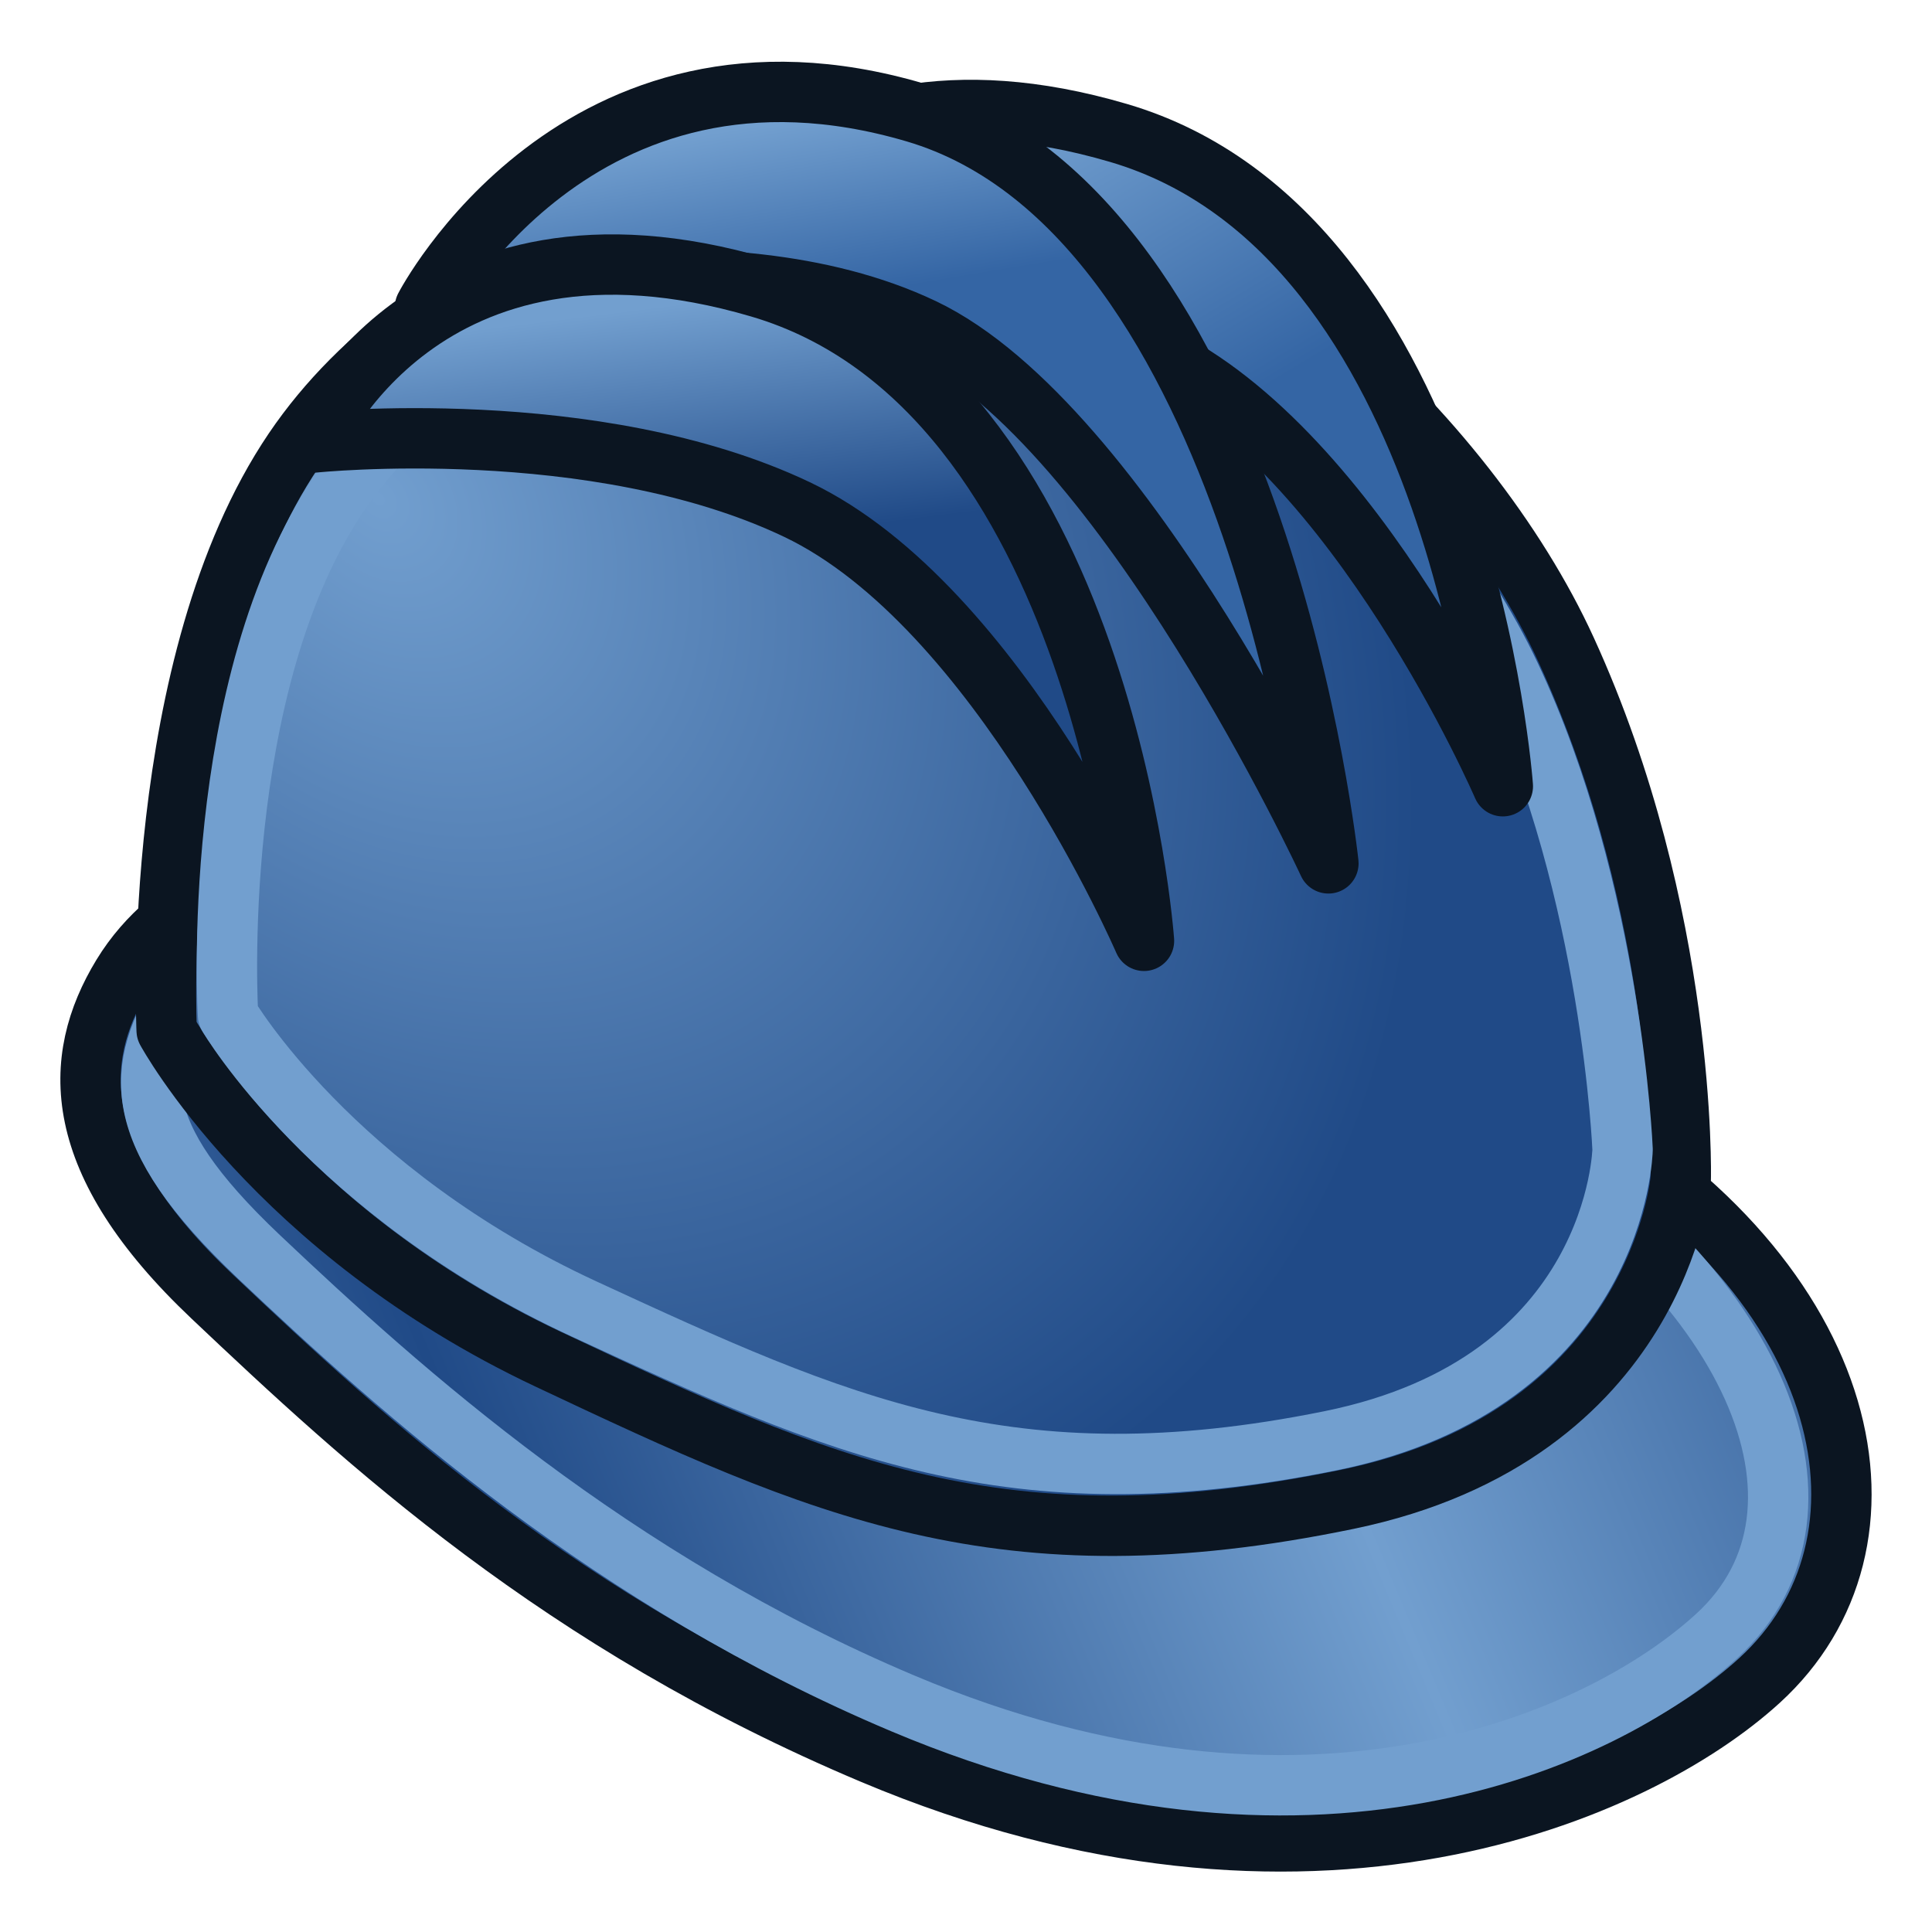
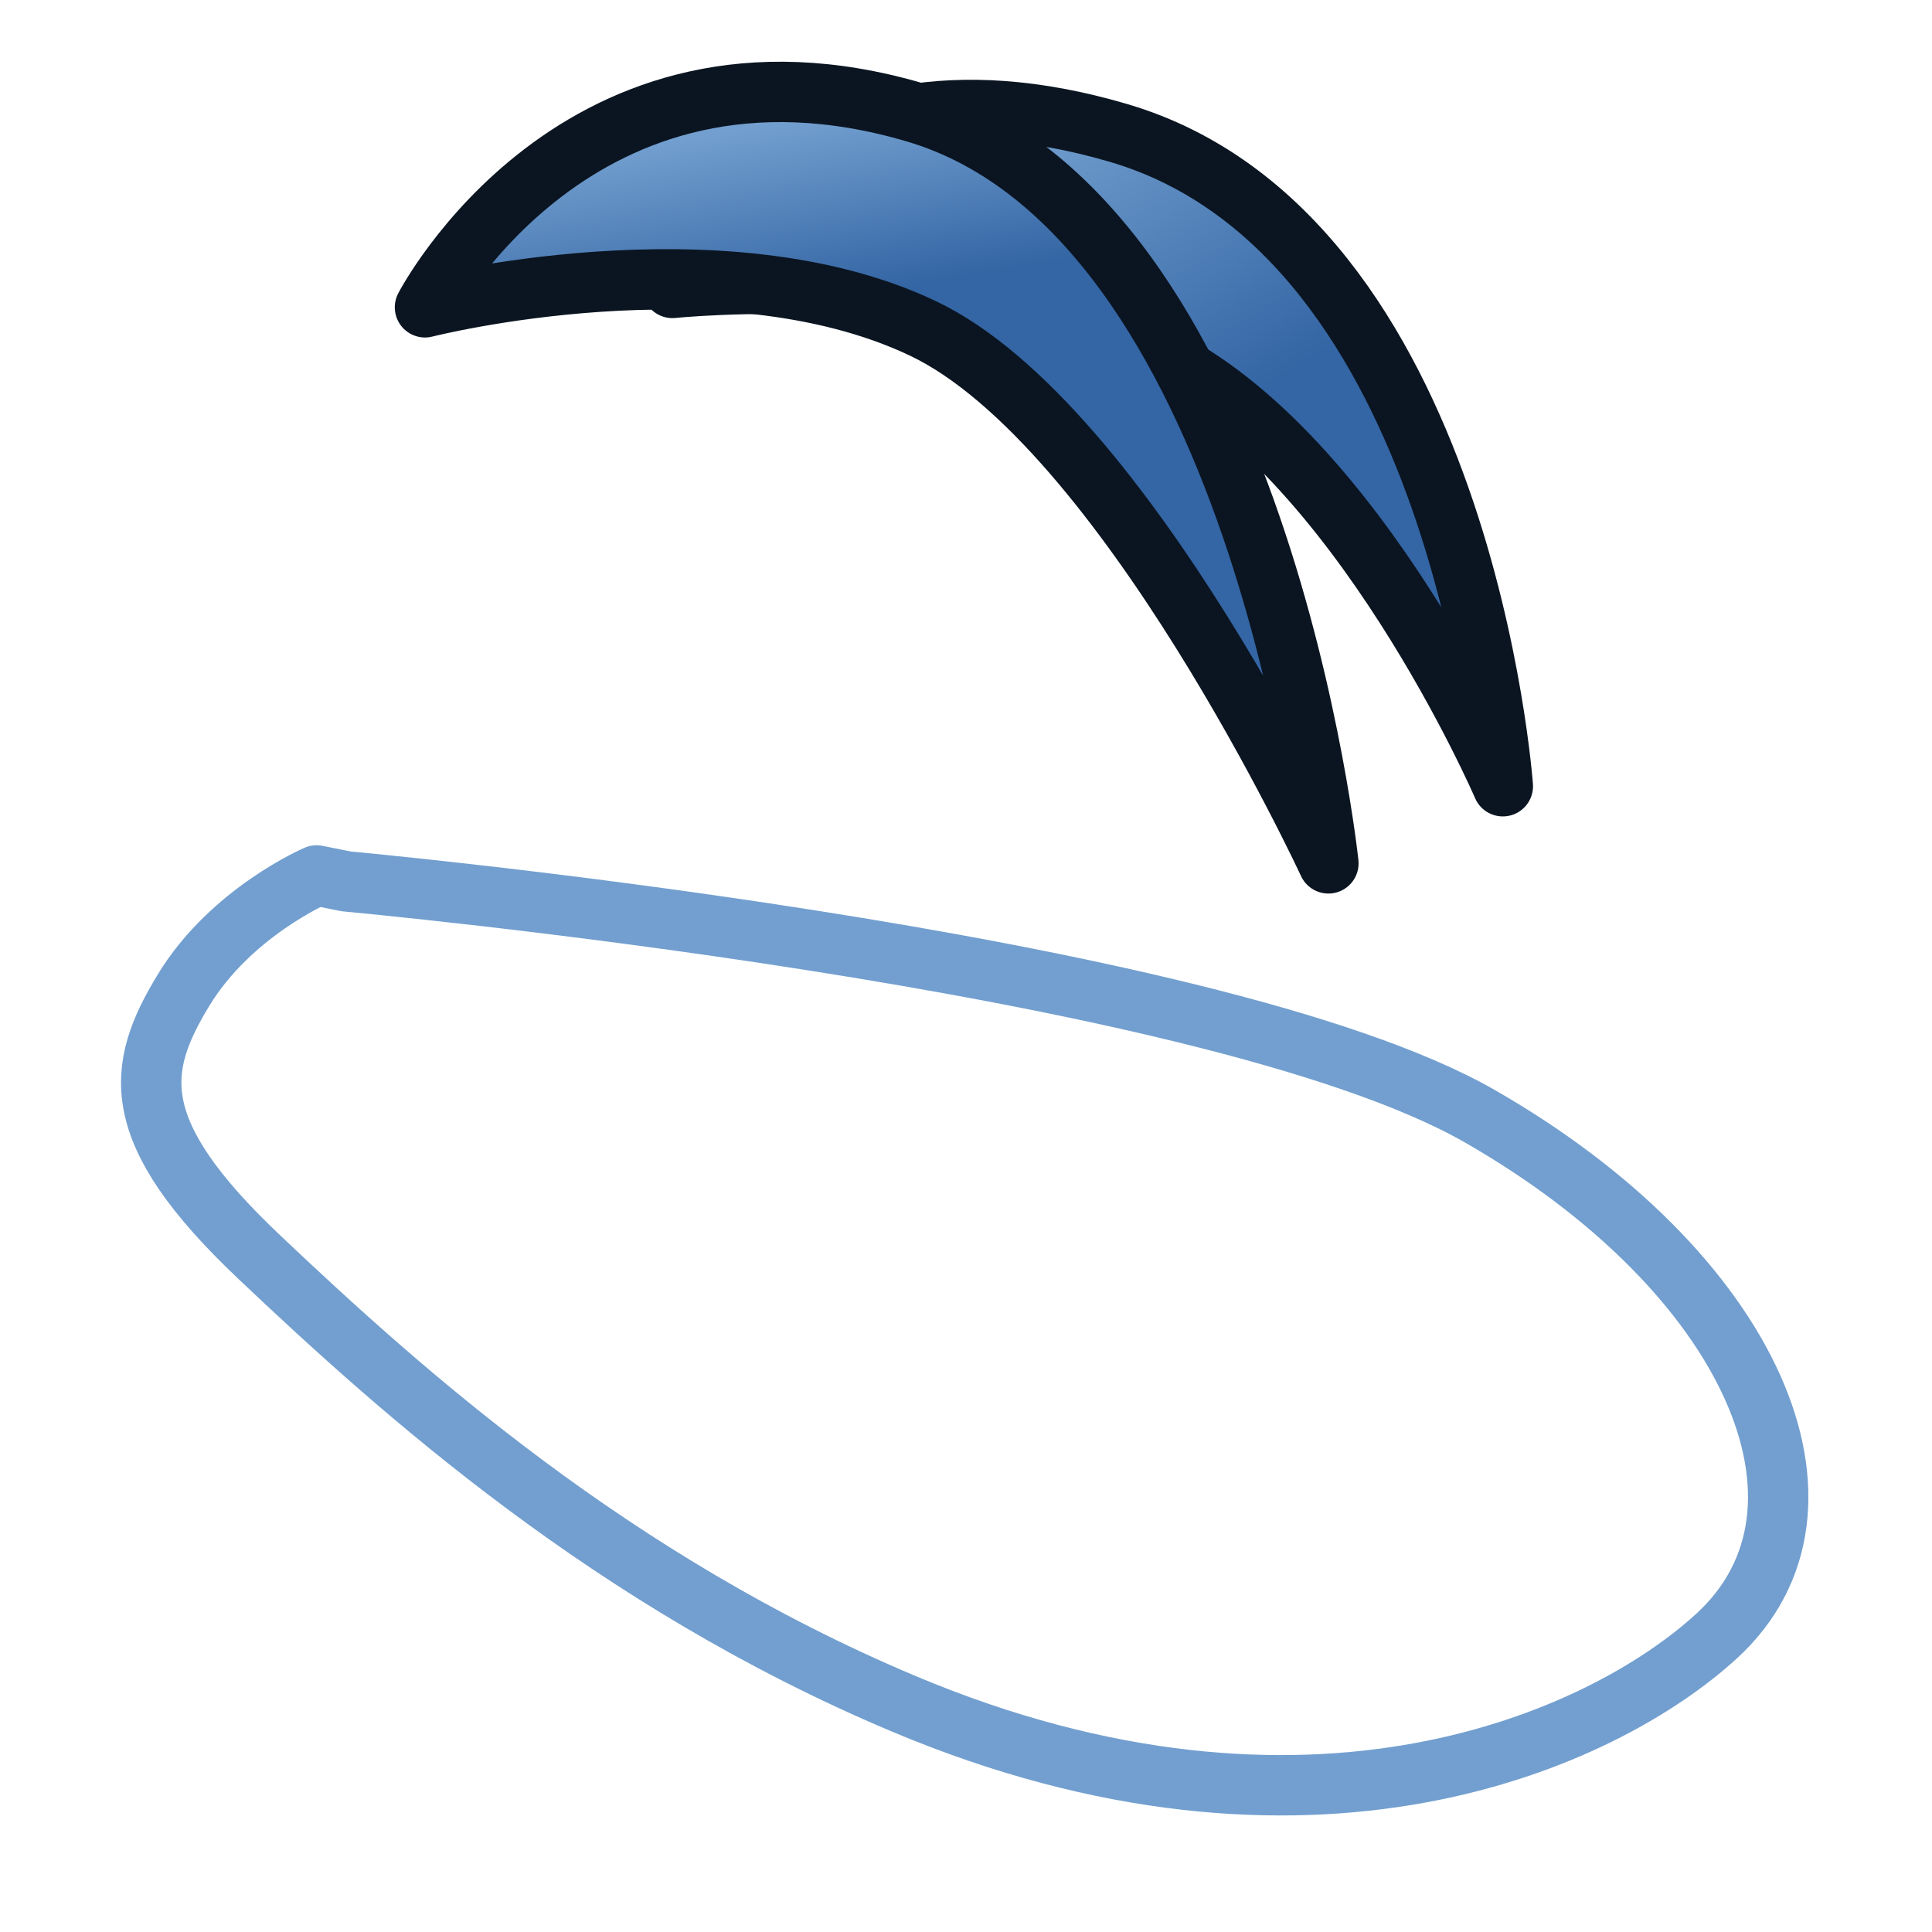
<svg xmlns="http://www.w3.org/2000/svg" xmlns:ns1="http://www.inkscape.org/namespaces/inkscape" xmlns:ns2="http://sodipodi.sourceforge.net/DTD/sodipodi-0.dtd" xmlns:xlink="http://www.w3.org/1999/xlink" width="64px" height="64px" id="svg2985" version="1.1" ns1:version="0.48.5 r10040" ns2:docname="Arch_Survey.svg">
  <defs id="defs2987">
    <linearGradient ns1:collect="always" id="linearGradient3878">
      <stop style="stop-color:#3465a4;stop-opacity:1;" offset="0" id="stop3880" />
      <stop style="stop-color:#729fcf;stop-opacity:1" offset="1" id="stop3882" />
    </linearGradient>
    <linearGradient ns1:collect="always" id="linearGradient3870">
      <stop style="stop-color:#3465a4;stop-opacity:1;" offset="0" id="stop3872" />
      <stop style="stop-color:#729fcf;stop-opacity:1" offset="1" id="stop3874" />
    </linearGradient>
    <linearGradient ns1:collect="always" id="linearGradient3862">
      <stop style="stop-color:#204a87;stop-opacity:1" offset="0" id="stop3864" />
      <stop style="stop-color:#729fcf;stop-opacity:1" offset="1" id="stop3866" />
    </linearGradient>
    <linearGradient ns1:collect="always" id="linearGradient3852">
      <stop style="stop-color:#729fcf;stop-opacity:1" offset="0" id="stop3854" />
      <stop style="stop-color:#204a87;stop-opacity:1" offset="1" id="stop3856" />
    </linearGradient>
    <linearGradient ns1:collect="always" id="linearGradient3844">
      <stop style="stop-color:#204a87;stop-opacity:1" offset="0" id="stop3846" />
      <stop style="stop-color:#729fcf;stop-opacity:1" offset="1" id="stop3848" />
    </linearGradient>
    <linearGradient id="linearGradient3956">
      <stop style="stop-color:#ffffff;stop-opacity:0;" offset="0" id="stop3958" />
      <stop id="stop3964" offset="0.5" style="stop-color:#ffffff;stop-opacity:1;" />
      <stop style="stop-color:#ffffff;stop-opacity:0;" offset="1" id="stop3960" />
    </linearGradient>
    <linearGradient id="linearGradient3776">
      <stop style="stop-color:#00208c;stop-opacity:1;" offset="0" id="stop3778" />
      <stop style="stop-color:#008cff;stop-opacity:1;" offset="1" id="stop3780" />
    </linearGradient>
    <linearGradient id="linearGradient3776-4">
      <stop style="stop-color:#00208c;stop-opacity:1;" offset="0" id="stop3778-4" />
      <stop style="stop-color:#008cff;stop-opacity:1;" offset="1" id="stop3780-7" />
    </linearGradient>
    <linearGradient gradientTransform="translate(-6.941,-9.284)" y2="14.932" x2="30.809" y1="45.841" x1="16.532" gradientUnits="userSpaceOnUse" id="linearGradient3799" xlink:href="#linearGradient3776-4" ns1:collect="always" />
    <linearGradient id="linearGradient3776-0">
      <stop style="stop-color:#00208c;stop-opacity:1;" offset="0" id="stop3778-6" />
      <stop style="stop-color:#008cff;stop-opacity:1;" offset="1" id="stop3780-2" />
    </linearGradient>
    <linearGradient y2="14.932" x2="30.809" y1="45.841" x1="16.532" gradientTransform="matrix(1.089,0,0,1.089,-7.602,-11.904)" gradientUnits="userSpaceOnUse" id="linearGradient3834" xlink:href="#linearGradient3776-0" ns1:collect="always" />
    <linearGradient ns1:collect="always" xlink:href="#linearGradient3776-0-3" id="linearGradient3782-0-8" x1="20.782" y1="21.636" x2="23.488" y2="15.404" gradientUnits="userSpaceOnUse" gradientTransform="matrix(1.089,0,0,1.089,-2.097,-6.971)" />
    <linearGradient id="linearGradient3776-0-3">
      <stop style="stop-color:#00208c;stop-opacity:1;" offset="0" id="stop3778-6-3" />
      <stop style="stop-color:#008cff;stop-opacity:1;" offset="1" id="stop3780-2-1" />
    </linearGradient>
    <linearGradient ns1:collect="always" xlink:href="#linearGradient3776-0-7" id="linearGradient3782-0-7" x1="20.782" y1="21.636" x2="23.488" y2="15.404" gradientUnits="userSpaceOnUse" gradientTransform="matrix(1.089,0,0,1.089,-2.097,-6.971)" />
    <linearGradient id="linearGradient3776-0-7">
      <stop style="stop-color:#00208c;stop-opacity:1;" offset="0" id="stop3778-6-33" />
      <stop style="stop-color:#008cff;stop-opacity:1;" offset="1" id="stop3780-2-2" />
    </linearGradient>
    <linearGradient ns1:collect="always" xlink:href="#linearGradient3776-4-1" id="linearGradient3782-3-0" x1="6.895" y1="42.568" x2="45.536" y2="48.568" gradientUnits="userSpaceOnUse" gradientTransform="matrix(1.089,0,0,1.089,-0.461,-6.789)" />
    <linearGradient id="linearGradient3776-4-1">
      <stop style="stop-color:#00208c;stop-opacity:1;" offset="0" id="stop3778-4-2" />
      <stop style="stop-color:#008cff;stop-opacity:1;" offset="1" id="stop3780-7-4" />
    </linearGradient>
    <linearGradient ns1:collect="always" xlink:href="#linearGradient3776-4-6" id="linearGradient3782-3-3" x1="6.895" y1="42.568" x2="45.536" y2="48.568" gradientUnits="userSpaceOnUse" gradientTransform="matrix(1.159,0,0,1.175,-3.751,-8.372)" />
    <linearGradient id="linearGradient3776-4-6">
      <stop style="stop-color:#00208c;stop-opacity:1;" offset="0" id="stop3778-4-7" />
      <stop style="stop-color:#008cff;stop-opacity:1;" offset="1" id="stop3780-7-5" />
    </linearGradient>
    <linearGradient ns1:collect="always" xlink:href="#linearGradient3844" id="linearGradient3850" x1="21.914" y1="63.635" x2="46.402" y2="53.432" gradientUnits="userSpaceOnUse" spreadMethod="reflect" />
    <radialGradient ns1:collect="always" xlink:href="#linearGradient3852" id="radialGradient3858" cx="13.661" cy="19.538" fx="13.661" fy="19.538" r="26.09" gradientTransform="matrix(0.997,1.16,-0.864,0.743,15.794,-13.837)" gradientUnits="userSpaceOnUse" />
    <linearGradient ns1:collect="always" xlink:href="#linearGradient3862" id="linearGradient3868" x1="24" y1="18" x2="23" y2="10" gradientUnits="userSpaceOnUse" />
    <linearGradient ns1:collect="always" xlink:href="#linearGradient3870" id="linearGradient3876" x1="27" y1="10" x2="26" y2="4" gradientUnits="userSpaceOnUse" />
    <linearGradient ns1:collect="always" xlink:href="#linearGradient3878" id="linearGradient3884" x1="40" y1="14" x2="34" y2="4" gradientUnits="userSpaceOnUse" />
  </defs>
  <ns2:namedview id="base" pagecolor="#ffffff" bordercolor="#666666" borderopacity="1.0" ns1:pageopacity="0.0" ns1:pageshadow="2" ns1:zoom="5.7706029" ns1:cx="28.030769" ns1:cy="39.917752" ns1:current-layer="layer1" showgrid="true" ns1:document-units="px" ns1:grid-bbox="true" ns1:window-width="800" ns1:window-height="837" ns1:window-x="0" ns1:window-y="27" ns1:window-maximized="0" ns1:snap-bbox="true" ns1:snap-nodes="false" ns1:snap-global="true">
    <ns1:grid type="xygrid" id="grid3022" empspacing="2" visible="true" enabled="true" snapvisiblegridlinesonly="true" />
  </ns2:namedview>
  <g id="layer1" ns1:label="Layer 1" ns1:groupmode="layer">
-     <path style="color:#000000;fill:url(#linearGradient3850);fill-opacity:1;fill-rule:nonzero;stroke:#0b1521;stroke-width:2;stroke-linecap:butt;stroke-linejoin:round;stroke-miterlimit:4;stroke-opacity:1;stroke-dasharray:none;stroke-dashoffset:0;marker:none;visibility:visible;display:inline;overflow:visible;enable-background:accumulate" d="m 8.893,28.795 c 0,0 -3.161,0.748 -4.847,3.524 -1.686,2.777 -1.755,6.15 2.986,10.636 5.086,4.812 11.52,10.786 21.882,15.151 14.448,6.086 25.344,1.245 29.378,-2.444 4.948,-4.525 3.285,-13.196 -6.409,-18.75 C 42.19,31.359 9.947,29.009 9.947,29.009 z" id="path3006" ns1:connector-curvature="0" ns2:nodetypes="cssssscc" />
    <path style="color:#000000;fill:none;stroke:#729fcf;stroke-width:2;stroke-linecap:butt;stroke-linejoin:round;stroke-miterlimit:4;stroke-opacity:1;stroke-dasharray:none;stroke-dashoffset:0;marker:none;visibility:visible;display:inline;overflow:visible;enable-background:accumulate" d="m 10.487,29 c 0,0 -2.839,1.217 -4.409,3.803 -1.57,2.587 -1.912,4.654 2.503,8.833 4.736,4.482 11.69,10.73 21.337,14.796 13.451,5.669 23.187,1.205 26.943,-2.232 4.606,-4.215 1.185,-12.05 -7.84,-17.224 -9.025,-5.174 -37.553,-7.779 -37.553,-7.779 z" id="path3006-3" ns1:connector-curvature="0" ns2:nodetypes="cssssscc" />
-     <path style="fill:url(#radialGradient3858);fill-opacity:1;stroke:#0b1521;stroke-width:2;stroke-linecap:butt;stroke-linejoin:round;stroke-miterlimit:4;stroke-opacity:1;stroke-dasharray:none" d="m 5.521,34.136 c 0,0 -0.576,-12.148 4.215,-19.224 C 14.179,8.349 24.066,5.085 32.074,5.726 40.082,6.367 48.605,14.362 51.884,21.533 c 4.004,8.758 3.793,17.516 3.793,17.516 0,0 -0.709,8.481 -11.036,10.617 C 33.173,52.038 27.227,49.302 18.166,45.029 9.104,40.757 5.521,34.136 5.521,34.136 z" id="path3004" ns1:connector-curvature="0" ns2:nodetypes="cssscssc" />
-     <path style="fill:none;stroke:#729fcf;stroke-width:2;stroke-linecap:butt;stroke-linejoin:round;stroke-miterlimit:4;stroke-opacity:1;stroke-dasharray:none" d="m 7.555,33.638 c 0,0 -0.68,-10.984 3.747,-17.383 4.105,-5.934 13.241,-8.885 20.64,-8.305 7.399,0.579 15.026,7.944 18.082,14.415 3.381,7.159 3.726,15.715 3.726,15.715 0,0 -0.141,7.717 -9.682,9.649 C 33.472,49.875 27.733,47.229 19.36,43.366 10.988,39.503 7.555,33.638 7.555,33.638 z" id="path3004-5" ns1:connector-curvature="0" ns2:nodetypes="cssscssc" />
    <path style="color:#000000;fill:url(#linearGradient3884);fill-opacity:1;fill-rule:nonzero;stroke:#0b1521;stroke-width:2;stroke-linecap:butt;stroke-linejoin:round;stroke-miterlimit:4;stroke-opacity:1;stroke-dasharray:none;stroke-dashoffset:0;marker:none;visibility:visible;display:inline;overflow:visible;enable-background:accumulate" d="m 49.783,26.045 c 0,0 -4.79,-11.097 -11.496,-14.288 C 31.581,8.567 22.275,9.538 22.275,9.538 c 0,0 3.597,-8.423 14.78,-5.133 11.421,3.361 12.728,21.64 12.728,21.64 z" id="path3817-5" ns1:connector-curvature="0" ns2:nodetypes="cscsc" />
    <path style="color:#000000;fill:url(#linearGradient3876);fill-opacity:1;fill-rule:nonzero;stroke:#0b1521;stroke-width:2;stroke-linecap:butt;stroke-linejoin:round;stroke-miterlimit:4;stroke-opacity:1;stroke-dasharray:none;stroke-dashoffset:0;marker:none;visibility:visible;display:inline;overflow:visible;enable-background:accumulate" d="m 44.005,28.6 c 0,0 -6.725,-14.531 -13.431,-17.721 -6.706,-3.191 -16.496,-0.699 -16.496,-0.699 0,0 5.048,-9.748 16.232,-6.457 11.421,3.361 13.695,24.877 13.695,24.877 z" id="path3817-0" ns1:connector-curvature="0" ns2:nodetypes="cscsc" />
-     <path style="color:#000000;fill:url(#linearGradient3868);fill-opacity:1;fill-rule:nonzero;stroke:#0b1521;stroke-width:2;stroke-linecap:butt;stroke-linejoin:round;stroke-miterlimit:4;stroke-opacity:1;stroke-dasharray:none;stroke-dashoffset:0;marker:none;visibility:visible;display:inline;overflow:visible;enable-background:accumulate" d="m 37.896,31.166 c 0,0 -4.79,-11.097 -11.496,-14.288 -6.706,-3.191 -16.012,-2.219 -16.012,-2.219 0,0 3.597,-8.423 14.78,-5.133 11.421,3.361 12.728,21.64 12.728,21.64 z" id="path3817" ns1:connector-curvature="0" ns2:nodetypes="cscsc" />
+     <path style="color:#000000;fill:url(#linearGradient3868);fill-opacity:1;fill-rule:nonzero;stroke:#0b1521;stroke-width:2;stroke-linecap:butt;stroke-linejoin:round;stroke-miterlimit:4;stroke-opacity:1;stroke-dasharray:none;stroke-dashoffset:0;marker:none;visibility:visible;display:inline;overflow:visible;enable-background:accumulate" d="m 37.896,31.166 z" id="path3817" ns1:connector-curvature="0" ns2:nodetypes="cscsc" />
  </g>
</svg>